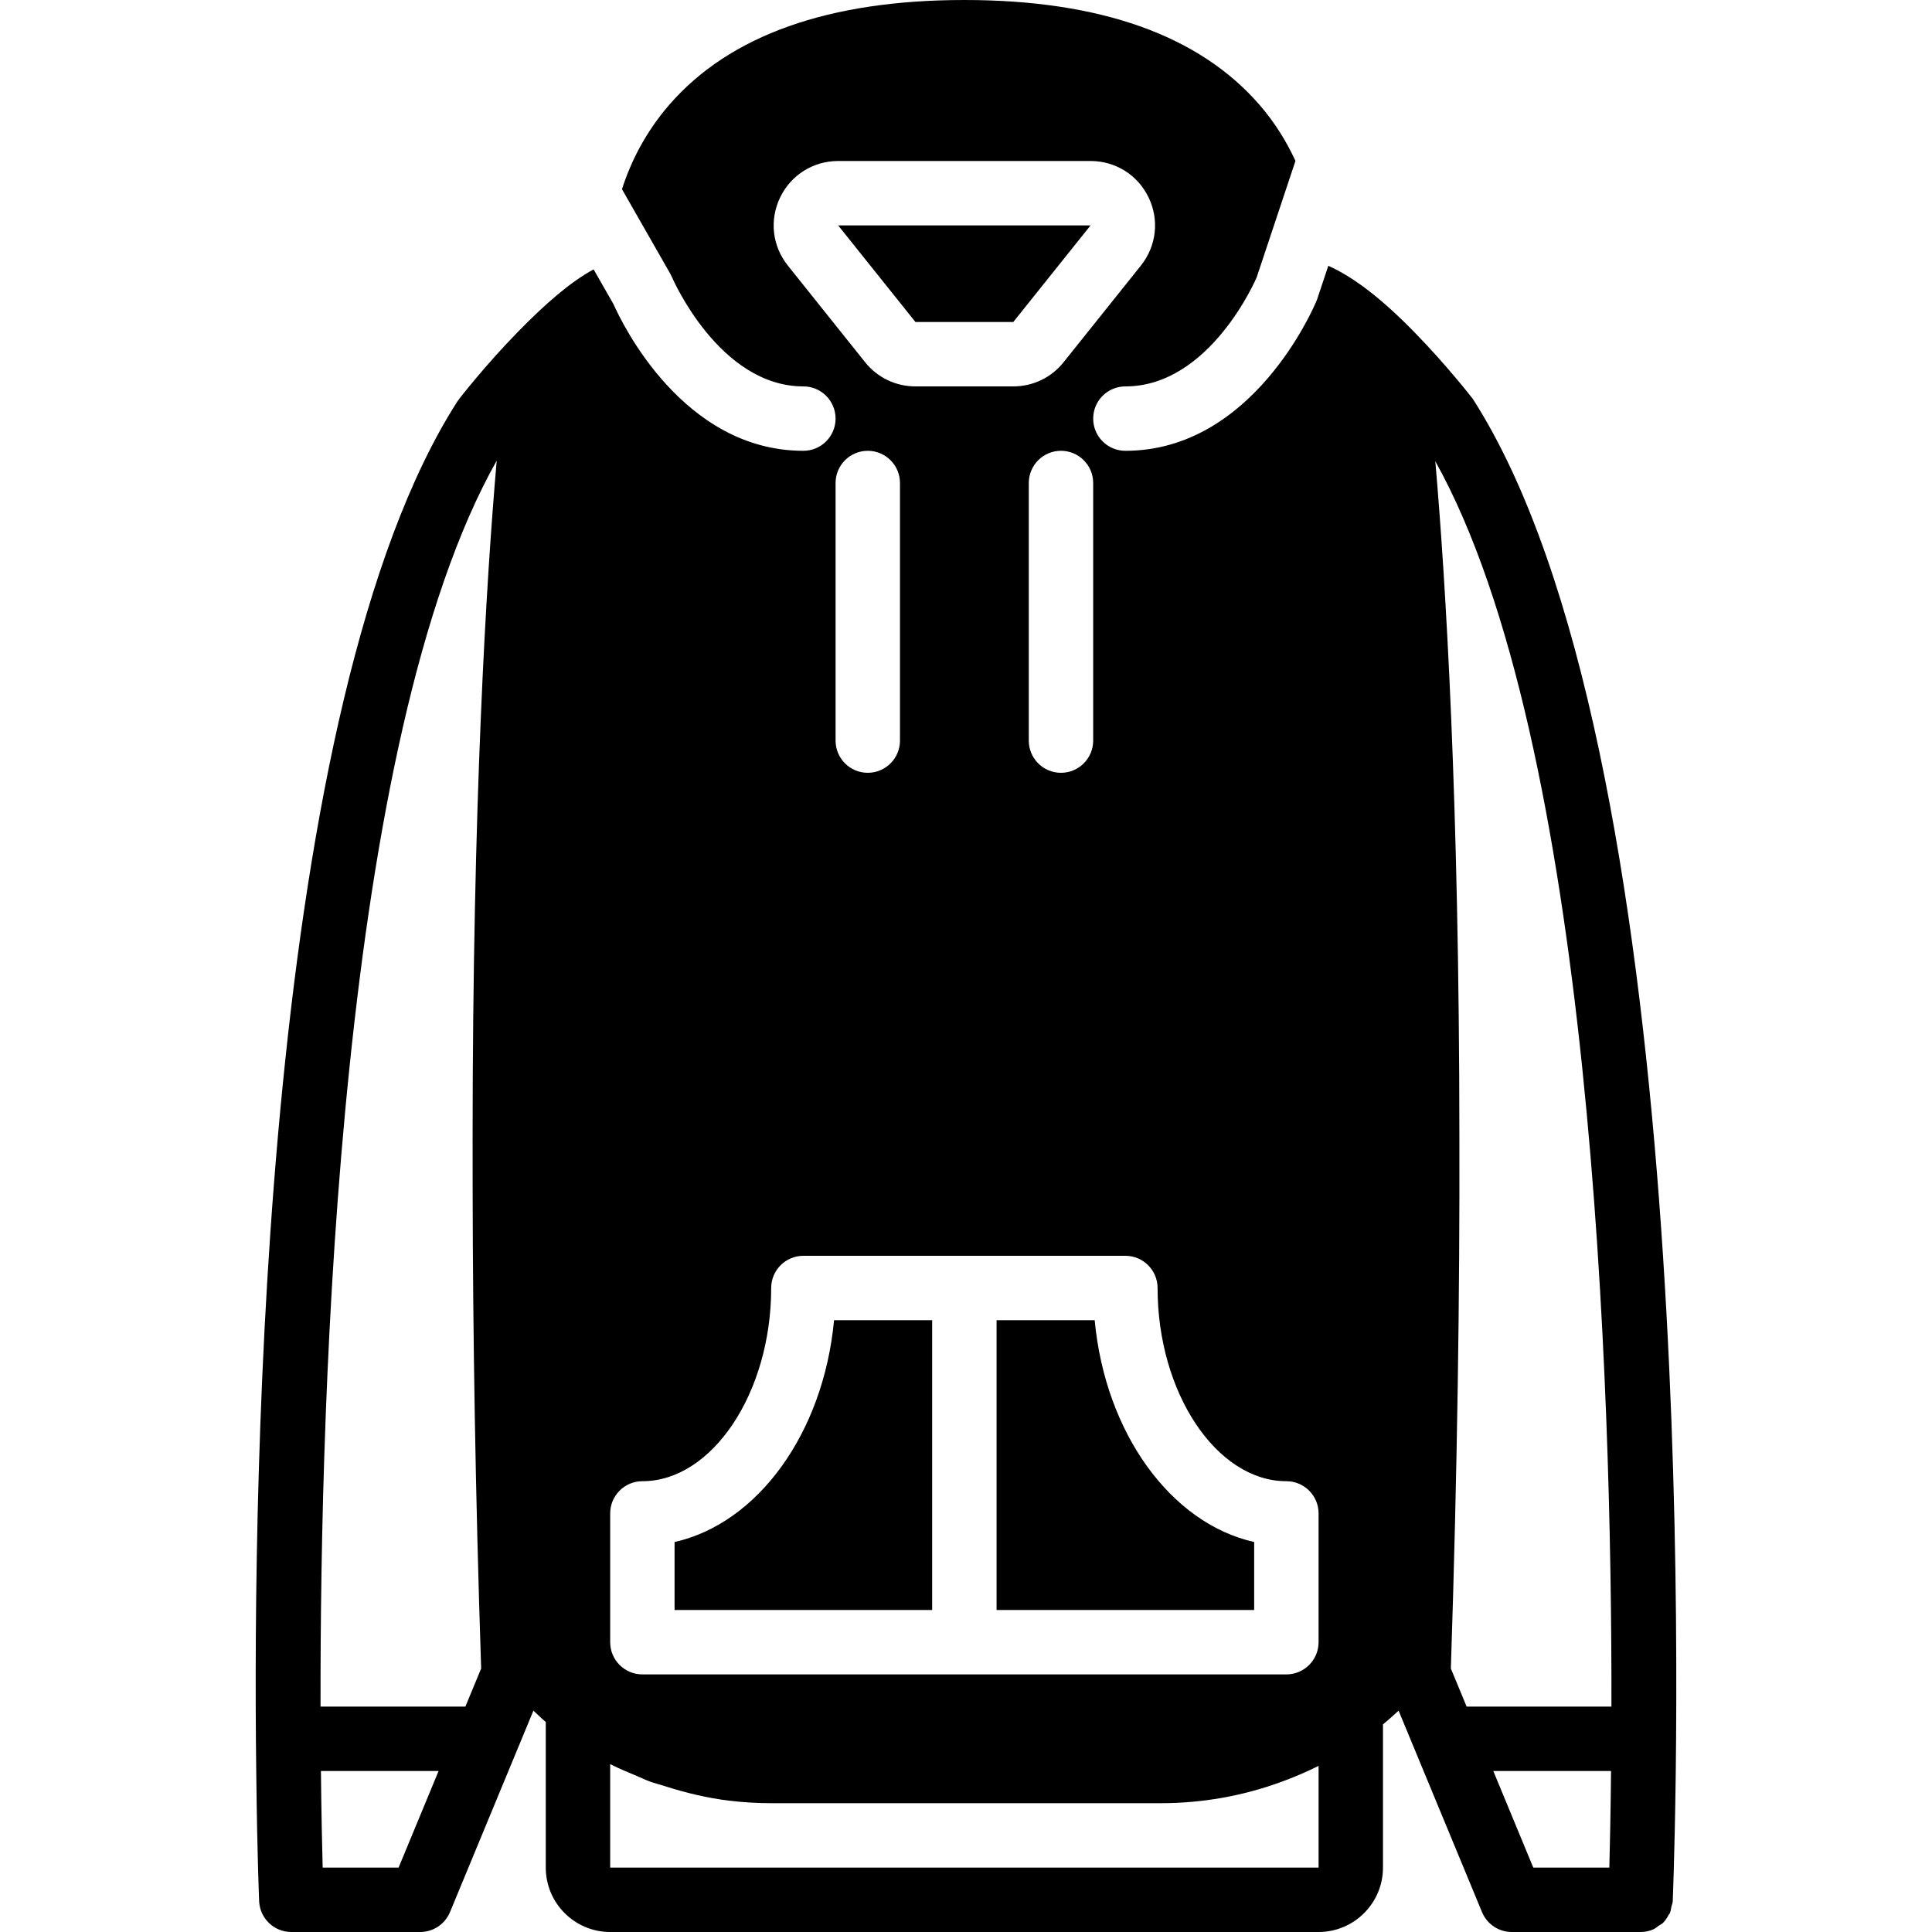
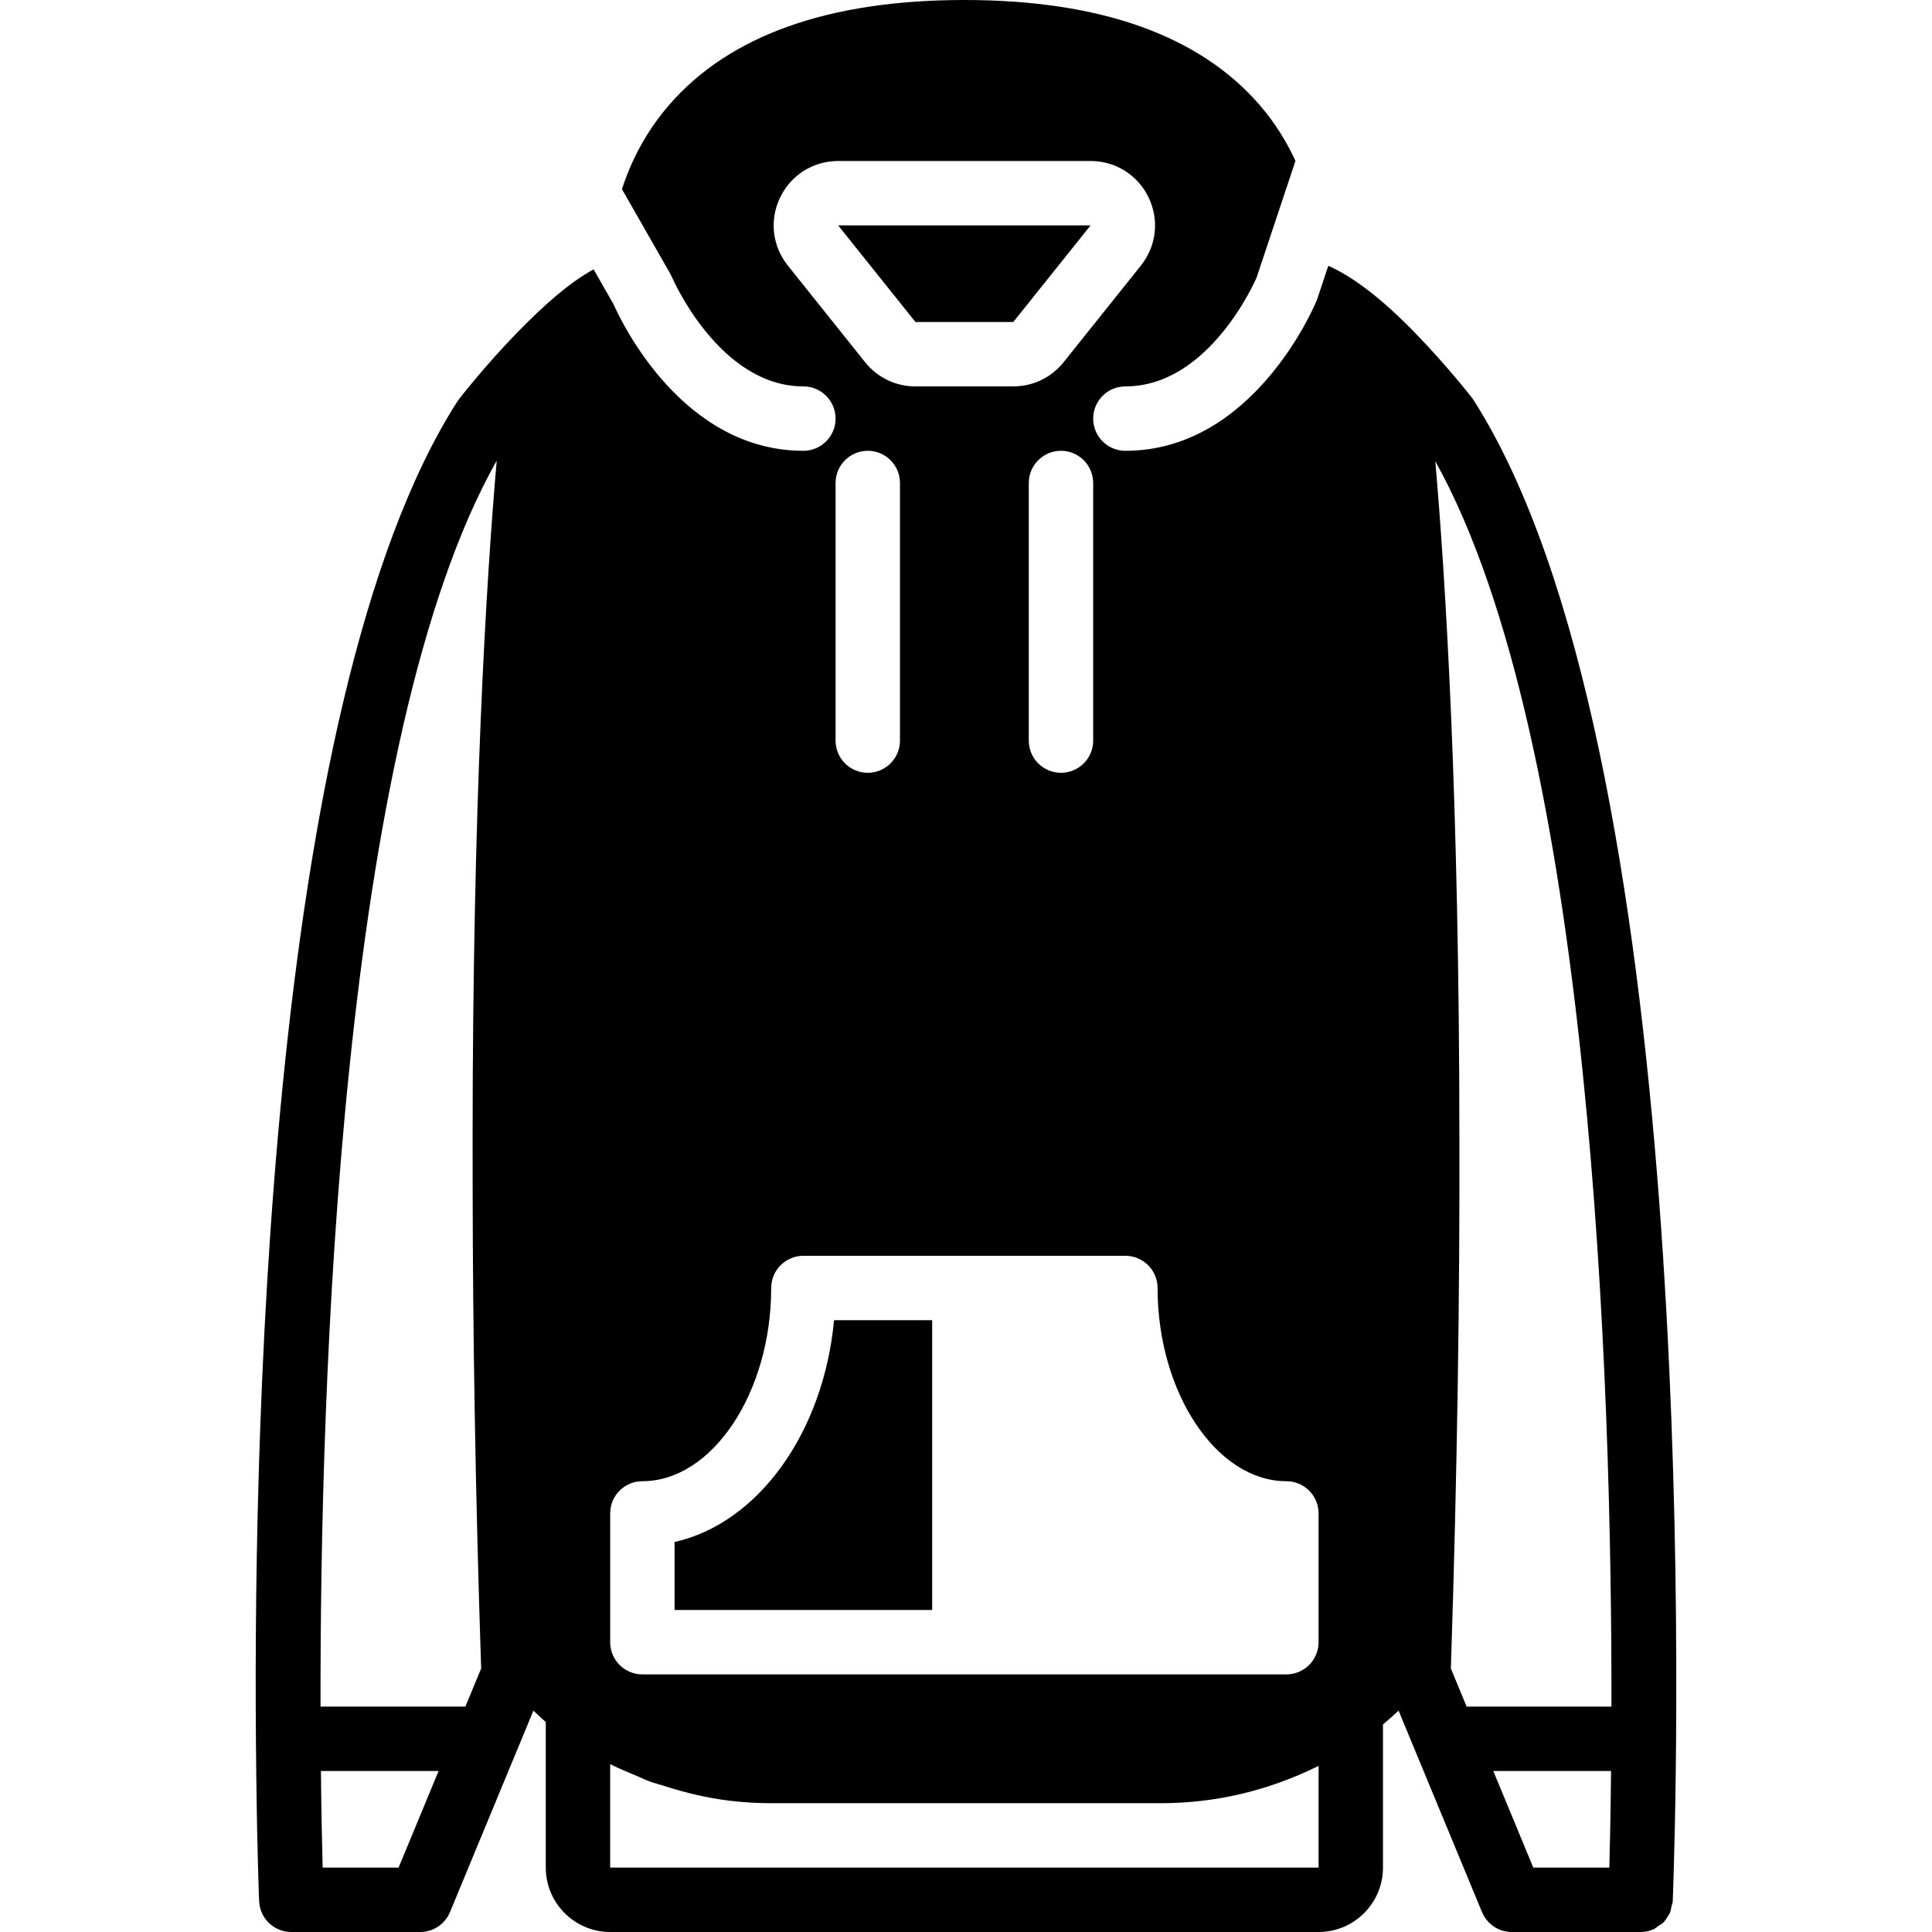
<svg xmlns="http://www.w3.org/2000/svg" fill="#000000" height="800px" width="800px" version="1.1" id="Layer_1" viewBox="0 0 512 512" xml:space="preserve">
  <g>
    <g>
      <g>
        <path d="M390.312,105.711c-0.273-0.358-6.878-8.866-15.394-17.587c-0.008-0.009-0.008-0.017-0.008-0.017     c-8.806-9.02-16.29-14.737-22.895-17.664l-3.021,9.054c-0.896,2.202-17.067,39.97-50.756,39.97c-4.719,0-8.533-3.823-8.533-8.533     s3.814-8.533,8.533-8.533c22.451,0,34.671-28.604,34.79-28.894l10.283-30.874c-2.313-4.983-5.359-10.052-9.574-14.899     C317.744,9.327,291.445,0,255.571,0c-35.883,0-62.182,9.327-78.174,27.733c-6.357,7.322-10.231,15.155-12.57,22.4l12.817,22.434     c0.171,0.307,0.324,0.623,0.461,0.939c0.12,0.273,12.51,28.894,34.799,28.894c4.71,0,8.533,3.823,8.533,8.533     s-3.823,8.533-8.533,8.533c-31.94,0-48.137-33.929-50.313-38.835l-5.282-9.242c-6.281,3.413-12.902,9.225-20.215,16.717     c0,0-0.009,0.009-0.009,0.017h-0.009c-8.508,8.73-15.112,17.229-15.386,17.587c-0.034,0.043-0.043,0.094-0.077,0.136     c-0.145,0.188-0.307,0.393-0.367,0.478c-51.328,80.043-54.349,281.506-53.342,362.897c0,0.572,0.009,1.143,0.017,1.707     c0,0.154,0,0.307,0.009,0.461c0.23,19.917,0.734,32.29,0.742,32.435C68.87,508.39,72.624,512,77.198,512h0.034h34.099h0.034     c3.448,0,6.562-2.082,7.885-5.265l22.11-53.393c1.092,0.998,2.133,2.057,3.277,2.995v38.596c0,9.412,7.654,17.067,17.067,17.067     h187.733c9.412,0,17.067-7.654,17.067-17.067v-37.956c1.425-1.152,2.773-2.398,4.139-3.635l22.11,53.393     c1.323,3.183,4.429,5.265,7.885,5.265h34.133c1.143,0,2.236-0.222,3.234-0.64c0.614-0.247,1.118-0.691,1.655-1.075     c0.324-0.239,0.725-0.384,1.016-0.666c0.64-0.614,1.118-1.374,1.544-2.176c0.085-0.154,0.23-0.256,0.299-0.418     c0.247-0.538,0.299-1.169,0.427-1.758c0.111-0.486,0.324-0.93,0.35-1.442c0-0.051,0.06-1.69,0.154-4.437     c0.017-0.555,0.034-1.101,0.051-1.749c0.017-0.418,0.026-0.828,0.043-1.28C444.959,449.203,449.542,198.007,390.312,105.711z      M105.631,494.933H85.51c-0.154-5.837-0.35-14.592-0.461-25.6h31.181L105.631,494.933z M125.249,304.23     c0,3.746,0,7.467,0.009,11.324c0.06,37.325,0.691,79.36,2.253,126.618l-4.181,10.095H84.947     c-0.154-85.658,5.094-256.538,46.686-330.189c-2.773,31.846-6.374,90.522-6.391,180.25     C125.241,302.942,125.249,303.608,125.249,304.23z M208.799,70.391c-4.139-5.163-4.932-12.083-2.065-18.048     c2.867-5.965,8.764-9.677,15.386-9.677h66.893c6.622,0,12.518,3.712,15.386,9.677c2.867,5.965,2.074,12.885-2.065,18.057     l-20.471,25.591V96c-3.26,4.07-8.124,6.4-13.329,6.4H242.6c-5.205,0-10.069-2.33-13.329-6.4L208.799,70.391z M289.704,128v68.267     c0,4.71-3.823,8.533-8.533,8.533c-4.719,0-8.533-3.823-8.533-8.533V128c0-4.71,3.814-8.533,8.533-8.533     C285.881,119.467,289.704,123.29,289.704,128z M221.437,128c0-4.71,3.814-8.533,8.533-8.533c4.71,0,8.533,3.823,8.533,8.533     v68.267c0,4.71-3.823,8.533-8.533,8.533c-4.719,0-8.533-3.823-8.533-8.533V128z M349.437,494.933H161.704v-27.426     c0.017,0.009,0.034,0.017,0.06,0.026c2.304,1.178,4.702,2.167,7.1,3.157c1.101,0.452,2.167,0.998,3.277,1.408     c1.271,0.469,2.594,0.785,3.883,1.195c5.666,1.818,11.46,3.226,17.399,3.925c3.618,0.427,7.27,0.648,10.948,0.648h103.262     c10.982,0,21.734-1.92,31.898-5.641c3.379-1.229,6.69-2.645,9.907-4.25V494.933z M349.437,435.2c0,4.71-3.823,8.533-8.533,8.533     h-85.333h-85.333c-4.719,0-8.533-3.823-8.533-8.533v-34.133c0-4.71,3.814-8.533,8.533-8.533c18.5,0,34.133-23.45,34.133-51.2     c0-4.71,3.814-8.533,8.533-8.533h42.667h42.667c4.71,0,8.533,3.823,8.533,8.533c0,27.75,15.625,51.2,34.133,51.2     c4.71,0,8.533,3.823,8.533,8.533V435.2z M426.493,494.933h-20.156l-10.598-25.6h31.206     C426.835,480.35,426.647,489.097,426.493,494.933z M427.048,452.267h-38.374l-4.181-10.095     c1.749-53.222,2.364-100.028,2.261-140.672c-0.043-89.079-3.618-147.482-6.383-179.268     C421.885,196.685,427.176,366.857,427.048,452.267z" />
        <path d="M178.766,408.653v18.014h68.267v-76.8h-26.001C218.233,379.742,200.876,403.686,178.766,408.653z" />
-         <path d="M290.101,349.864H264.1v76.8h68.267V408.65C310.256,403.684,292.9,379.748,290.101,349.864z" />
        <polygon points="268.533,85.333 289.013,59.733 222.12,59.733 242.6,85.333    " />
      </g>
    </g>
  </g>
</svg>